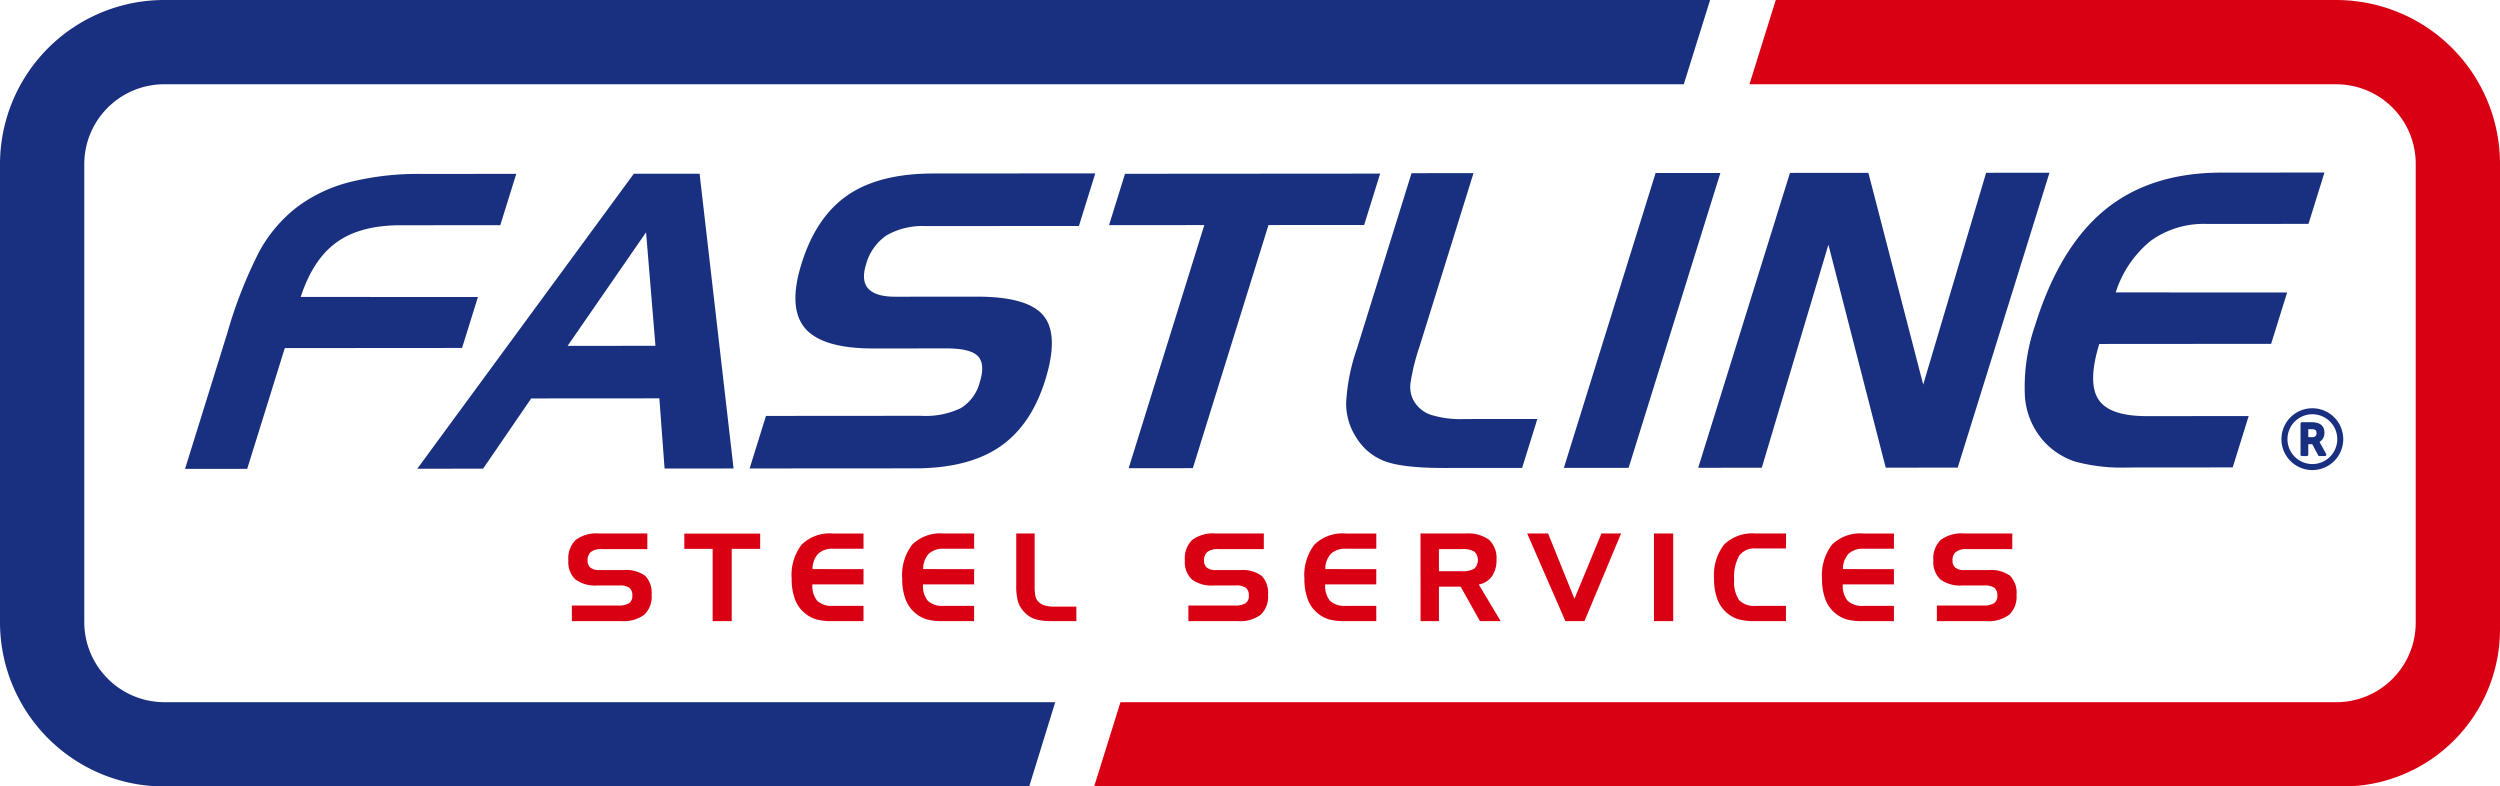
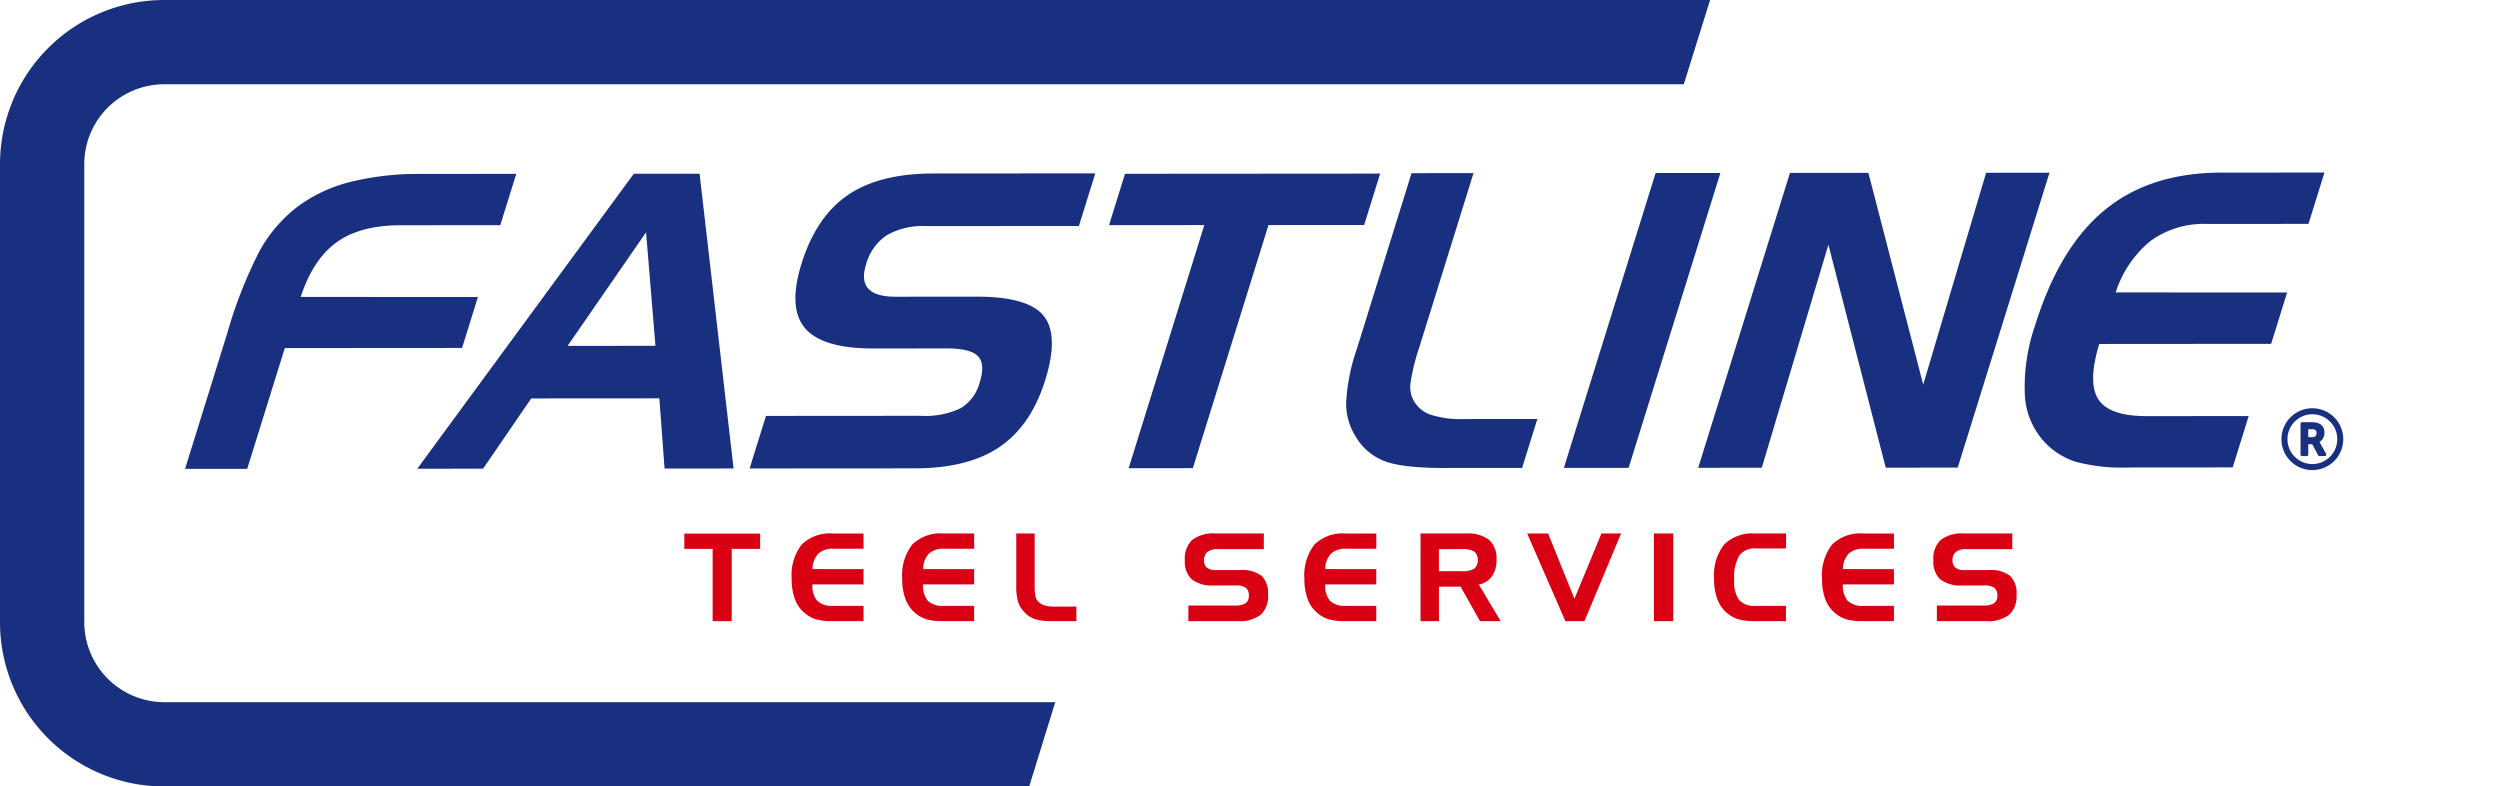
<svg xmlns="http://www.w3.org/2000/svg" width="339.701" height="106.866" viewBox="0 0 339.701 106.866">
  <g transform="translate(-16.238 -53.207)">
    <g transform="translate(16.238 53.207)">
      <g transform="translate(25.144 23.441)">
        <path d="M37.211,89.189a60.759,60.759,0,0,1,4.425-11.244A19.371,19.371,0,0,1,46.617,72.1a20.228,20.228,0,0,1,7.172-3.439,38.355,38.355,0,0,1,9.858-1.124l12.835-.01L74.311,74.5l-13.543.01q-5.477,0-8.689,2.31t-4.886,7.43l24.081.01-2.155,6.922L45.031,91.2l-5.107,16.409-8.448.007Z" transform="translate(-31.477 -67.343)" fill="#18307f" />
        <path d="M80.023,67.519l8.938-.007,4.618,40.056-9.375.007-.709-9.537-17.414.012-6.539,9.543L50.6,107.6Zm1.665,7.956L71.027,90.907l11.937-.01Z" transform="translate(-19.045 -67.35)" fill="#18307f" />
        <path d="M122.718,74.631l-20.821.015a9.772,9.772,0,0,0-5.31,1.257,6.959,6.959,0,0,0-2.8,3.98q-.678,2.183.318,3.27t3.64,1.089l11.145-.008q6.922,0,9.037,2.609t.215,8.72q-1.926,6.187-6.207,9.093T100.4,107.565l-22.428.015,2.222-7.139,21.091-.016a10.977,10.977,0,0,0,5.4-1.051,5.821,5.821,0,0,0,2.552-3.478q.782-2.507-.238-3.57t-4.288-1.059l-9.948.008q-6.922,0-9.263-2.76t-.483-8.733Q87,73.4,91.281,70.456T102.894,67.5l22.047-.017Z" transform="translate(-1.258 -67.366)" fill="#18307f" />
        <path d="M120.516,74.5l-12.944.01,2.171-6.979,34.666-.025-2.171,6.978-13,.01-10.279,33.035-8.722.007Z" transform="translate(17.981 -67.356)" fill="#18307f" />
        <path d="M140.357,107.528q-5.616,0-8.047-.934a7.727,7.727,0,0,1-3.866-3.254,8.43,8.43,0,0,1-1.346-4.686,26.652,26.652,0,0,1,1.473-7.36l7.413-23.822,8.42-.007-7.329,23.551a28.571,28.571,0,0,0-1.226,4.947,3.9,3.9,0,0,0,.361,2.3,4.248,4.248,0,0,0,2.315,2.016,13.6,13.6,0,0,0,4.636.6l9.918-.008-2.069,6.651Z" transform="translate(30.672 -67.381)" fill="#18307f" />
        <path d="M153.829,107.518l-8.8.007,12.467-40.069,8.8,0Z" transform="translate(42.325 -67.39)" fill="#18307f" />
        <path d="M168.561,67.456l10.654-.007,7.45,28.772,8.55-28.783,8.609-.007L191.355,107.5l-9.783.008-7.789-30.3-9.052,30.31-8.639.007Z" transform="translate(49.517 -67.403)" fill="#18307f" />
        <path d="M207.723,74.4a12.3,12.3,0,0,0-7.613,2.3,14.8,14.8,0,0,0-4.752,7.006l23.292.01-2.171,6.978-23.355.018q-1.6,5.232-.122,7.521t6.595,2.284l13.828-.01-2.171,6.978-14.236.012a24.2,24.2,0,0,1-7.158-.8,9.9,9.9,0,0,1-4.222-2.709A10.159,10.159,0,0,1,183.01,97.6a25.617,25.617,0,0,1,1.393-9.415q3.309-10.63,9.484-15.691t15.845-5.067l13.992-.01-2.171,6.978Z" transform="translate(66.981 -67.414)" fill="#18307f" />
      </g>
      <path d="M38.557,160.073a22.318,22.318,0,0,1-22.319-22.319V75.524A22.318,22.318,0,0,1,38.557,53.207H248.606l-3.575,11.449H38.557A10.868,10.868,0,0,0,27.689,75.524v62.228a10.9,10.9,0,0,0,10.87,10.87H159.622l-3.536,11.451Z" transform="translate(-16.238 -53.207)" fill="#18307f" />
-       <path d="M273.519,160.073H106.346l3.575-11.451h165.2a10.8,10.8,0,0,0,10.8-10.8V75.458a10.8,10.8,0,0,0-10.8-10.8H195.389l3.574-11.449H275.12a22.253,22.253,0,0,1,22.253,22.251v63.258a21.357,21.357,0,0,1-21.357,21.357Z" transform="translate(42.328 -53.207)" fill="#d90013" />
    </g>
    <g transform="translate(326.248 108.685)">
      <path d="M212.52,91.027a4.2,4.2,0,1,1-4.2-4.2A4.2,4.2,0,0,1,212.52,91.027Zm-.813,0a3.383,3.383,0,1,0-3.382,3.382A3.381,3.381,0,0,0,211.706,91.027Zm-1.693,2.3h-.724a.22.22,0,0,1-.178-.107l-.805-1.511h-.54v1.416a.2.2,0,0,1-.2.2h-.653a.2.2,0,0,1-.2-.2v-4.2a.2.2,0,0,1,.2-.2h1.332c1.2,0,1.718.554,1.718,1.442a1.405,1.405,0,0,1-.668,1.239c.051.078,0,0,.9,1.624A.2.2,0,0,1,210.013,93.327Zm-1.125-3.122c0-.332-.111-.536-.66-.536h-.462v1.084h.573A.5.5,0,0,0,208.888,90.205Z" transform="translate(-204.128 -86.831)" fill="#18307f" />
    </g>
    <g transform="translate(93.466 125.698)">
-       <path d="M73.777,99.264H67.588a2.327,2.327,0,0,0-1.462.373,1.427,1.427,0,0,0-.465,1.183,1.182,1.182,0,0,0,.4.972,1.842,1.842,0,0,0,1.183.323h3.313a4.37,4.37,0,0,1,2.929.779,3.329,3.329,0,0,1,.871,2.592,3.37,3.37,0,0,1-1,2.7,4.782,4.782,0,0,1-3.16.863H63.522v-2.122h6.27a2.683,2.683,0,0,0,1.506-.313,1.175,1.175,0,0,0,.437-1.031,1.277,1.277,0,0,0-.4-1.063,2.273,2.273,0,0,0-1.373-.315H67.006a4.546,4.546,0,0,1-3.01-.822,3.252,3.252,0,0,1-.952-2.6,3.5,3.5,0,0,1,1-2.77,4.769,4.769,0,0,1,3.179-.874h6.554Z" transform="translate(-63.044 -97.142)" fill="#d90013" />
      <path d="M76.442,99.226H72.594V97.152H82.9v2.074H79.034v9.817H76.442Z" transform="translate(-56.837 -97.135)" fill="#d90013" />
      <path d="M87.09,99.216a2.807,2.807,0,0,0-2.051.68,3.041,3.041,0,0,0-.766,2.082l6.927.008v2.074H84.257a3.2,3.2,0,0,0,.66,2.236,2.913,2.913,0,0,0,2.173.68H91.2v2.074H86.968a8,8,0,0,1-2.2-.239,4.377,4.377,0,0,1-1.5-.805,4.446,4.446,0,0,1-1.373-1.9,7.673,7.673,0,0,1-.457-2.8A6.765,6.765,0,0,1,82.8,98.643a5.474,5.474,0,0,1,4.242-1.5H91.2v2.074Z" transform="translate(-51.093 -97.142)" fill="#d90013" />
      <path d="M96.2,99.216a2.812,2.812,0,0,0-2.051.68,3.041,3.041,0,0,0-.764,2.082l6.925.008v2.074H93.366a3.185,3.185,0,0,0,.66,2.236,2.911,2.911,0,0,0,2.171.68h4.11v2.074h-4.23a8,8,0,0,1-2.2-.239,4.384,4.384,0,0,1-1.506-.805A4.457,4.457,0,0,1,91,106.1a7.671,7.671,0,0,1-.459-2.8,6.774,6.774,0,0,1,1.368-4.663,5.475,5.475,0,0,1,4.244-1.5h4.158v2.074Z" transform="translate(-45.174 -97.142)" fill="#d90013" />
      <path d="M104.938,109.05a8.089,8.089,0,0,1-2.48-.28,3.543,3.543,0,0,1-1.45-.967,3.488,3.488,0,0,1-.833-1.394,7.673,7.673,0,0,1-.244-2.186v-7.08h2.5v7a7.8,7.8,0,0,0,.094,1.47,1.5,1.5,0,0,0,.32.685,1.967,1.967,0,0,0,.874.6,4.578,4.578,0,0,0,1.434.178H108.1v1.977Z" transform="translate(-39.07 -97.142)" fill="#d90013" />
      <path d="M124.545,99.264h-6.189a2.324,2.324,0,0,0-1.462.373,1.423,1.423,0,0,0-.467,1.183,1.178,1.178,0,0,0,.4.972,1.836,1.836,0,0,0,1.183.323h3.313a4.376,4.376,0,0,1,2.929.779,3.335,3.335,0,0,1,.87,2.592,3.37,3.37,0,0,1-1,2.7,4.777,4.777,0,0,1-3.158.863h-6.667v-2.122h6.27a2.68,2.68,0,0,0,1.506-.313,1.175,1.175,0,0,0,.437-1.031,1.272,1.272,0,0,0-.4-1.063,2.27,2.27,0,0,0-1.373-.315h-2.957a4.549,4.549,0,0,1-3.01-.822,3.258,3.258,0,0,1-.952-2.6,3.493,3.493,0,0,1,1-2.77,4.766,4.766,0,0,1,3.179-.874h6.554Z" transform="translate(-30.048 -97.142)" fill="#d90013" />
      <path d="M129.318,99.216a2.809,2.809,0,0,0-2.051.68,3.041,3.041,0,0,0-.766,2.082l6.927.008v2.074h-6.941a3.193,3.193,0,0,0,.658,2.236,2.913,2.913,0,0,0,2.173.68h4.11v2.074H129.2a7.985,7.985,0,0,1-2.2-.239,4.385,4.385,0,0,1-1.506-.805,4.446,4.446,0,0,1-1.373-1.9,7.673,7.673,0,0,1-.457-2.8,6.765,6.765,0,0,1,1.368-4.663,5.474,5.474,0,0,1,4.242-1.5h4.16v2.074Z" transform="translate(-23.647 -97.142)" fill="#d90013" />
      <path d="M133.223,97.142h6.164a4.772,4.772,0,0,1,3.16.866,3.4,3.4,0,0,1,1,2.714,3.759,3.759,0,0,1-.619,2.236,2.836,2.836,0,0,1-1.787,1.117l2.973,4.975H141.3l-2.625-4.683h-2.948v4.683h-2.5Zm5.574,2.122h-3.071v3H138.8a3.186,3.186,0,0,0,1.734-.342,1.643,1.643,0,0,0,.012-2.32A3.21,3.21,0,0,0,138.8,99.264Z" transform="translate(-17.431 -97.142)" fill="#d90013" />
      <path d="M147.2,109.05l-5.192-11.908h2.843l3.58,8.87,3.669-8.87h2.666l-4.975,11.908Z" transform="translate(-11.722 -97.142)" fill="#d90013" />
      <path d="M155.066,109.05h-2.617V97.142h2.617Z" transform="translate(-4.935 -97.142)" fill="#d90013" />
      <path d="M163.057,99.175a2.532,2.532,0,0,0-2.241.988,5.883,5.883,0,0,0-.683,3.249,4.438,4.438,0,0,0,.655,2.762,2.784,2.784,0,0,0,2.269.8h4.115v2.074h-4.237a8.011,8.011,0,0,1-2.2-.239,4.378,4.378,0,0,1-1.5-.805,4.436,4.436,0,0,1-1.374-1.9,7.671,7.671,0,0,1-.459-2.8,6.765,6.765,0,0,1,1.369-4.663,5.482,5.482,0,0,1,4.245-1.5h4.164v2.033Z" transform="translate(-1.721 -97.142)" fill="#d90013" />
      <path d="M171.949,99.216a2.809,2.809,0,0,0-2.051.68,3.041,3.041,0,0,0-.766,2.082l6.927.008v2.074h-6.943a3.2,3.2,0,0,0,.66,2.236,2.913,2.913,0,0,0,2.173.68h4.11v2.074h-4.232a7.976,7.976,0,0,1-2.2-.239,4.37,4.37,0,0,1-1.506-.805,4.446,4.446,0,0,1-1.373-1.9,7.708,7.708,0,0,1-.457-2.8,6.765,6.765,0,0,1,1.368-4.663,5.474,5.474,0,0,1,4.242-1.5h4.16v2.074Z" transform="translate(4.061 -97.142)" fill="#d90013" />
      <path d="M186.183,99.264h-6.189a2.325,2.325,0,0,0-1.46.373,1.423,1.423,0,0,0-.465,1.183,1.182,1.182,0,0,0,.4.972,1.836,1.836,0,0,0,1.183.323h3.313a4.376,4.376,0,0,1,2.929.779,3.335,3.335,0,0,1,.87,2.592,3.37,3.37,0,0,1-1,2.7,4.776,4.776,0,0,1-3.158.863h-6.667v-2.122h6.27a2.69,2.69,0,0,0,1.508-.313,1.178,1.178,0,0,0,.436-1.031,1.272,1.272,0,0,0-.4-1.063,2.27,2.27,0,0,0-1.373-.315h-2.957a4.549,4.549,0,0,1-3.01-.822,3.257,3.257,0,0,1-.95-2.6,3.5,3.5,0,0,1,1-2.77,4.766,4.766,0,0,1,3.179-.874h6.552Z" transform="translate(10.016 -97.142)" fill="#d90013" />
    </g>
  </g>
</svg>